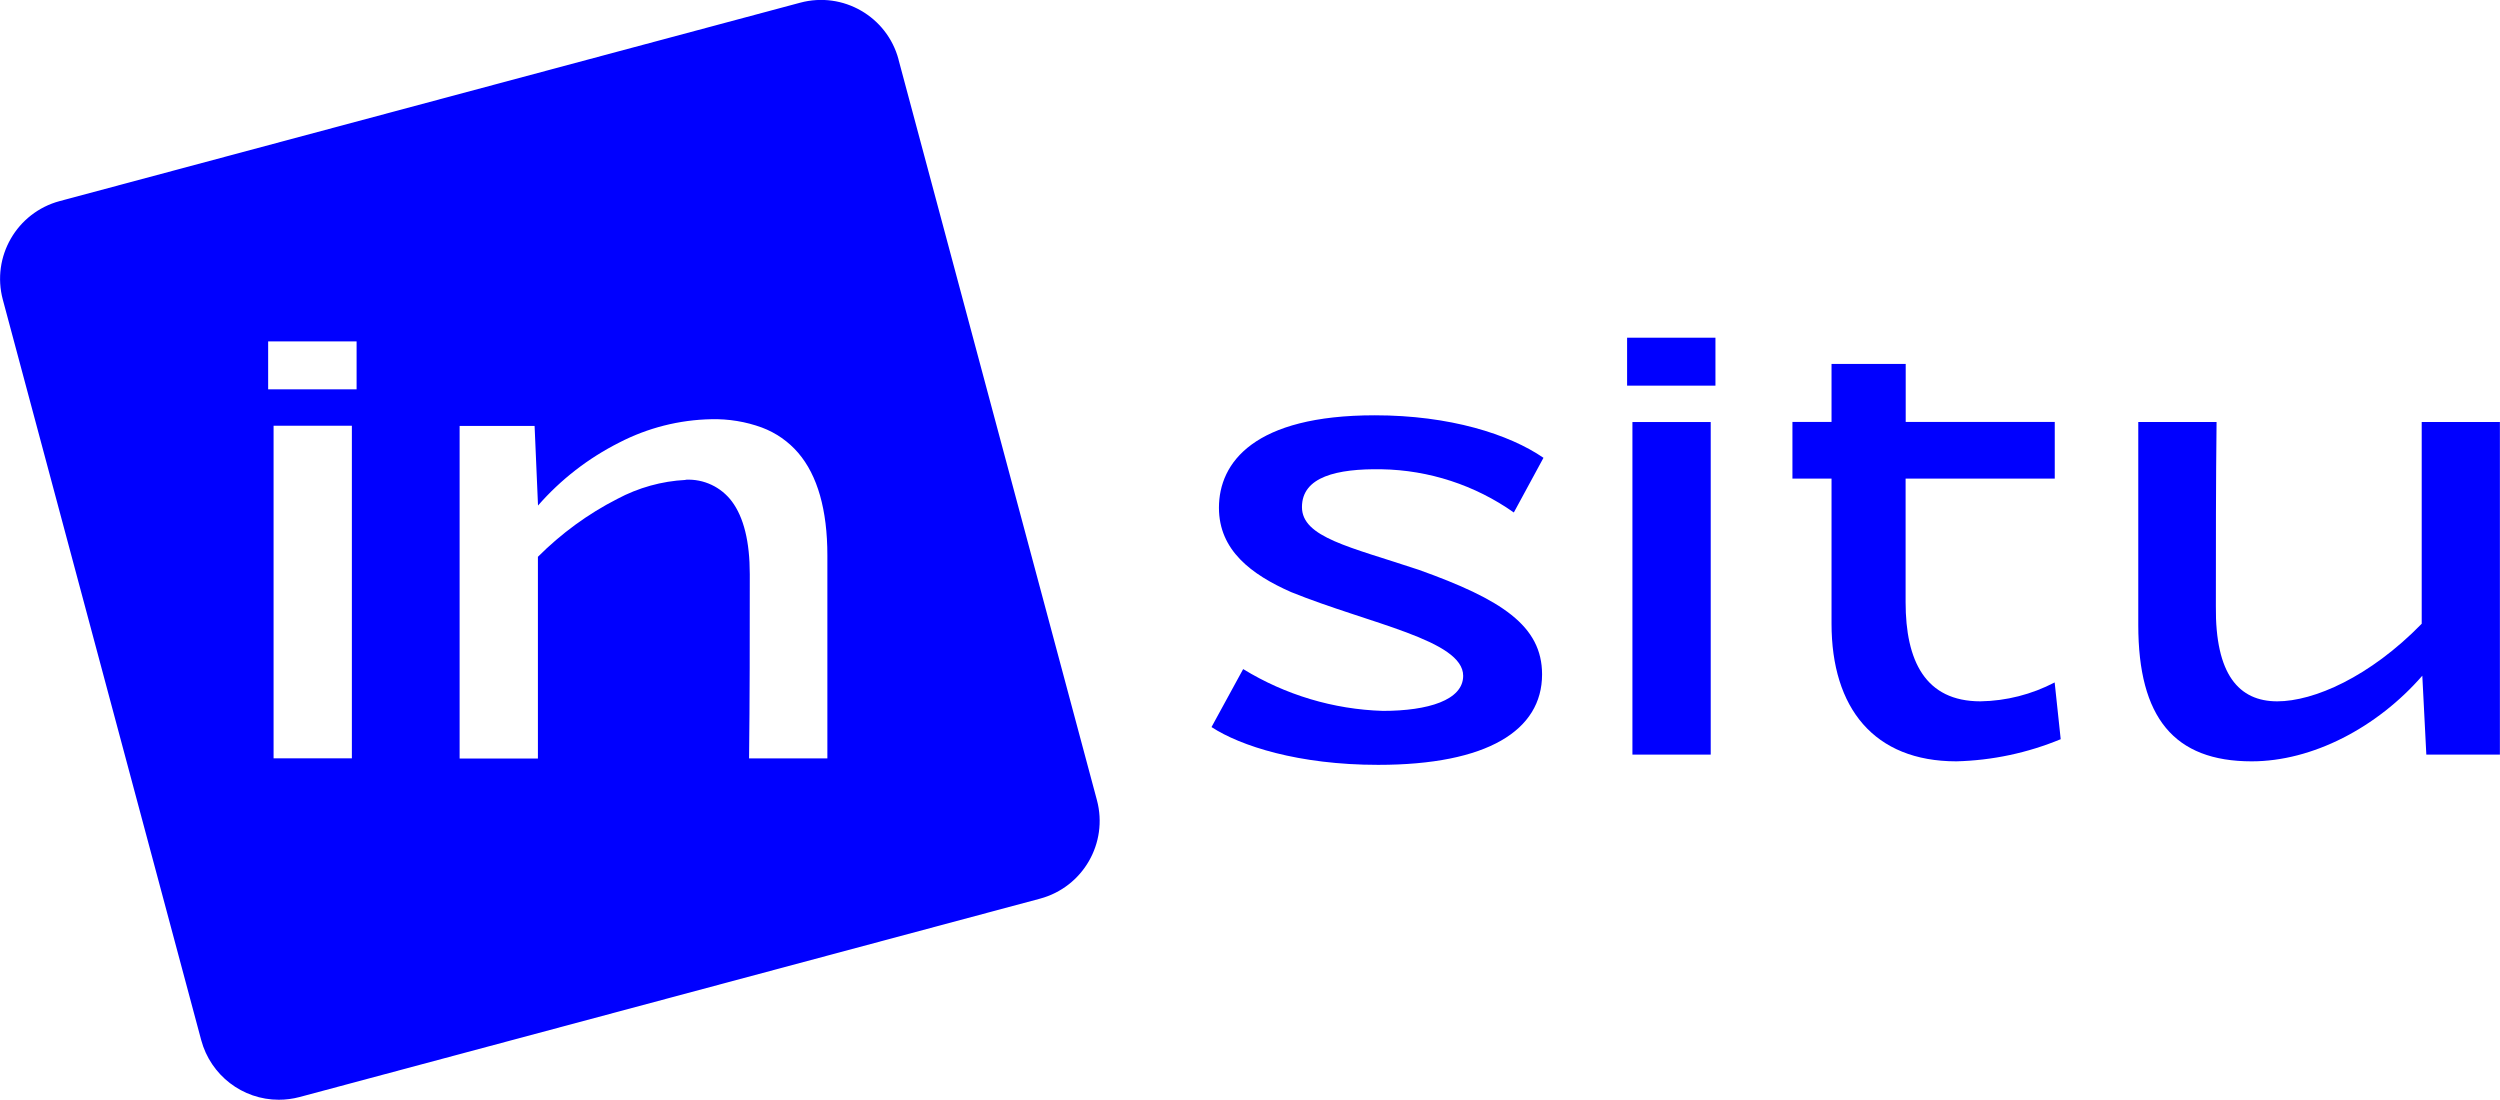
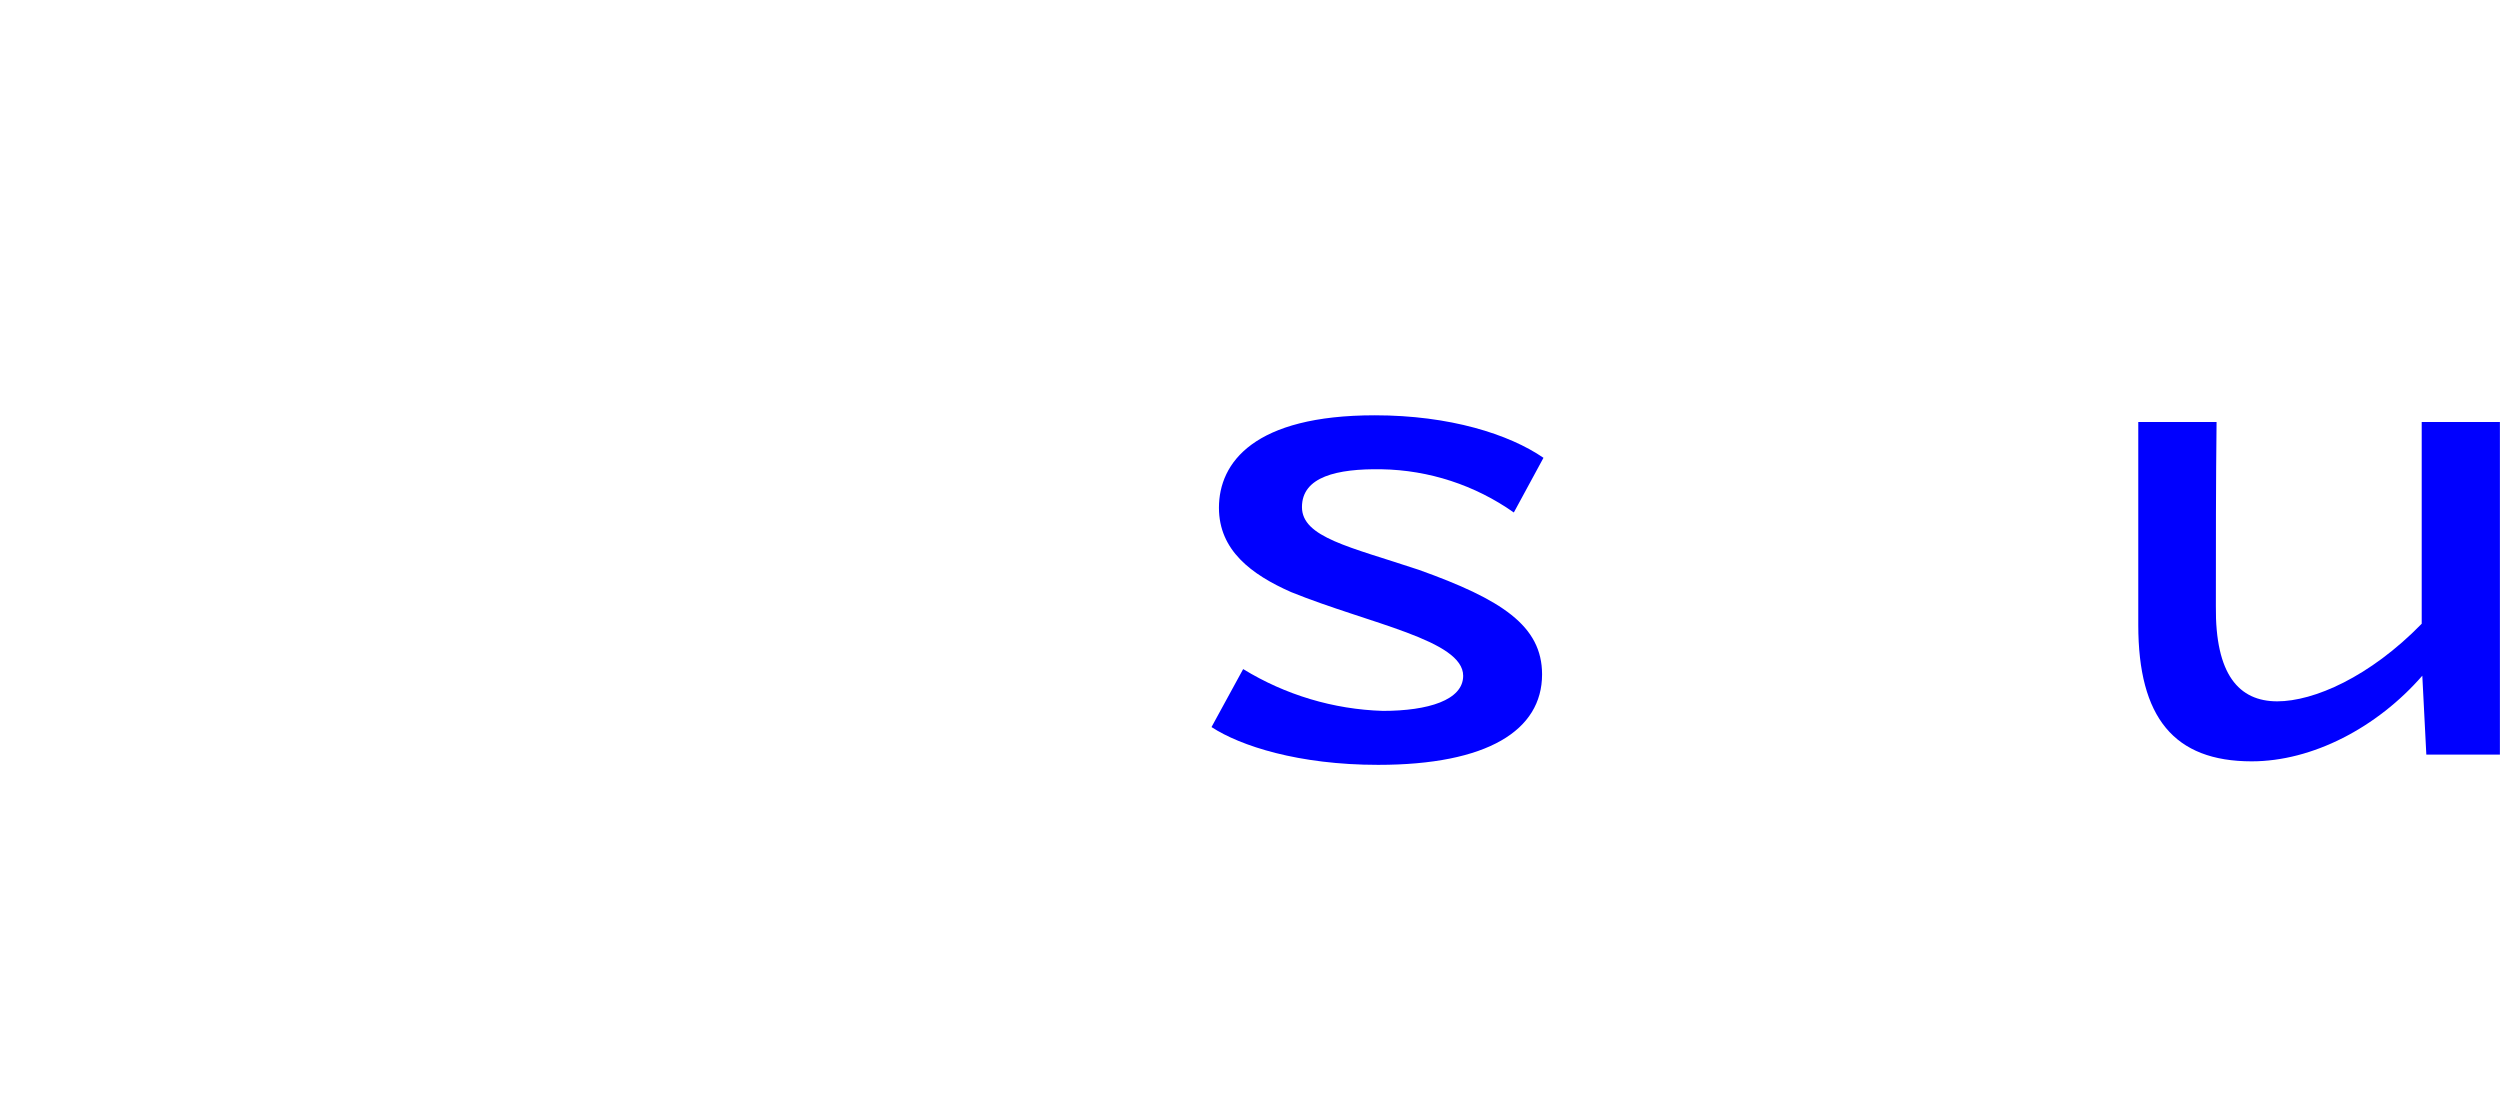
<svg xmlns="http://www.w3.org/2000/svg" id="Calque_1" version="1.1" viewBox="0 0 248.74 109.43">
  <defs>
    <style>
      .st0 {
        fill: blue;
      }
    </style>
  </defs>
  <g id="Groupe_276">
-     <path id="Soustraction_3" class="st0" d="M27.74,109.42c-3.62,0-6.78-2.44-7.72-5.93L.28,29.81c-1.14-4.27,1.39-8.65,5.65-9.8,0,0,0,0,0,0L79.61.27c4.26-1.15,8.65,1.38,9.79,5.64,0,0,0,.01,0,.02l19.74,73.68c1.14,4.27-1.39,8.65-5.65,9.8,0,0,0,0,0,0l-73.68,19.74c-.68.18-1.37.27-2.08.27ZM68.22,47.73c1.8-.09,3.52.72,4.6,2.16,1.18,1.58,1.78,4.01,1.78,7.24,0,6.35,0,12.35-.07,18.33h7.79v-20.2c0-4.53-.98-7.96-2.9-10.2-.97-1.13-2.22-2-3.61-2.52-1.61-.59-3.32-.87-5.03-.83-3.2.06-6.34.86-9.18,2.33-3.07,1.55-5.81,3.67-8.07,6.26l-.34-7.92h-7.46v33.09h7.79v-20.07c2.32-2.32,4.98-4.27,7.9-5.76,2.1-1.12,4.42-1.77,6.8-1.89ZM27.22,42.36v33.09h7.79v-33.09h-7.79ZM26.68,33.97v4.77h8.8v-4.77h-8.8Z" />
    <path id="Tracé_2" class="st0" d="M137.46,46.69c-4.43-.07-7.92.74-7.92,3.76s4.77,3.96,11.61,6.24c8.26,2.95,12.28,5.57,12.28,10.41,0,5.57-5.44,9-16.31,9-7.92,0-13.7-1.88-16.58-3.76l3.15-5.77c4.19,2.57,8.98,4.01,13.9,4.16,4.5,0,7.99-1.07,7.99-3.49,0-3.56-9.33-5.17-17.12-8.33-3.96-1.75-7.18-4.16-7.18-8.39,0-4.5,3.49-9.2,15.51-9.2,7.45,0,13.36,1.88,16.78,4.23l-2.95,5.44c-3.86-2.72-8.44-4.22-13.16-4.3Z" />
-     <path id="Tracé_3" class="st0" d="M161.89,33.6h8.79v4.77h-8.79v-4.77ZM162.42,41.99h7.79v33.09h-7.79v-33.09Z" />
-     <path id="Tracé_4" class="st0" d="M205.05,73.54c-3.3,1.37-6.83,2.12-10.4,2.21-8.19,0-12.42-5.3-12.42-13.7v-14.43h-3.89v-5.64h3.89v-5.77h7.38v5.77h14.83v5.64h-14.84v12.29c0,5.84,1.95,9.87,7.45,9.87,2.57-.04,5.1-.69,7.38-1.88l.6,5.64Z" />
    <path id="Tracé_5" class="st0" d="M248.73,41.99v33.09h-7.32l-.4-7.85c-4.5,5.17-10.94,8.52-16.98,8.52-7.72,0-11.28-4.36-11.28-13.56v-20.2h7.79c-.07,5.97-.07,12.15-.07,18.33-.07,6.78,2.28,9.46,6.11,9.46,3.63,0,9.2-2.42,14.37-7.72v-20.07h7.78Z" />
  </g>
</svg>